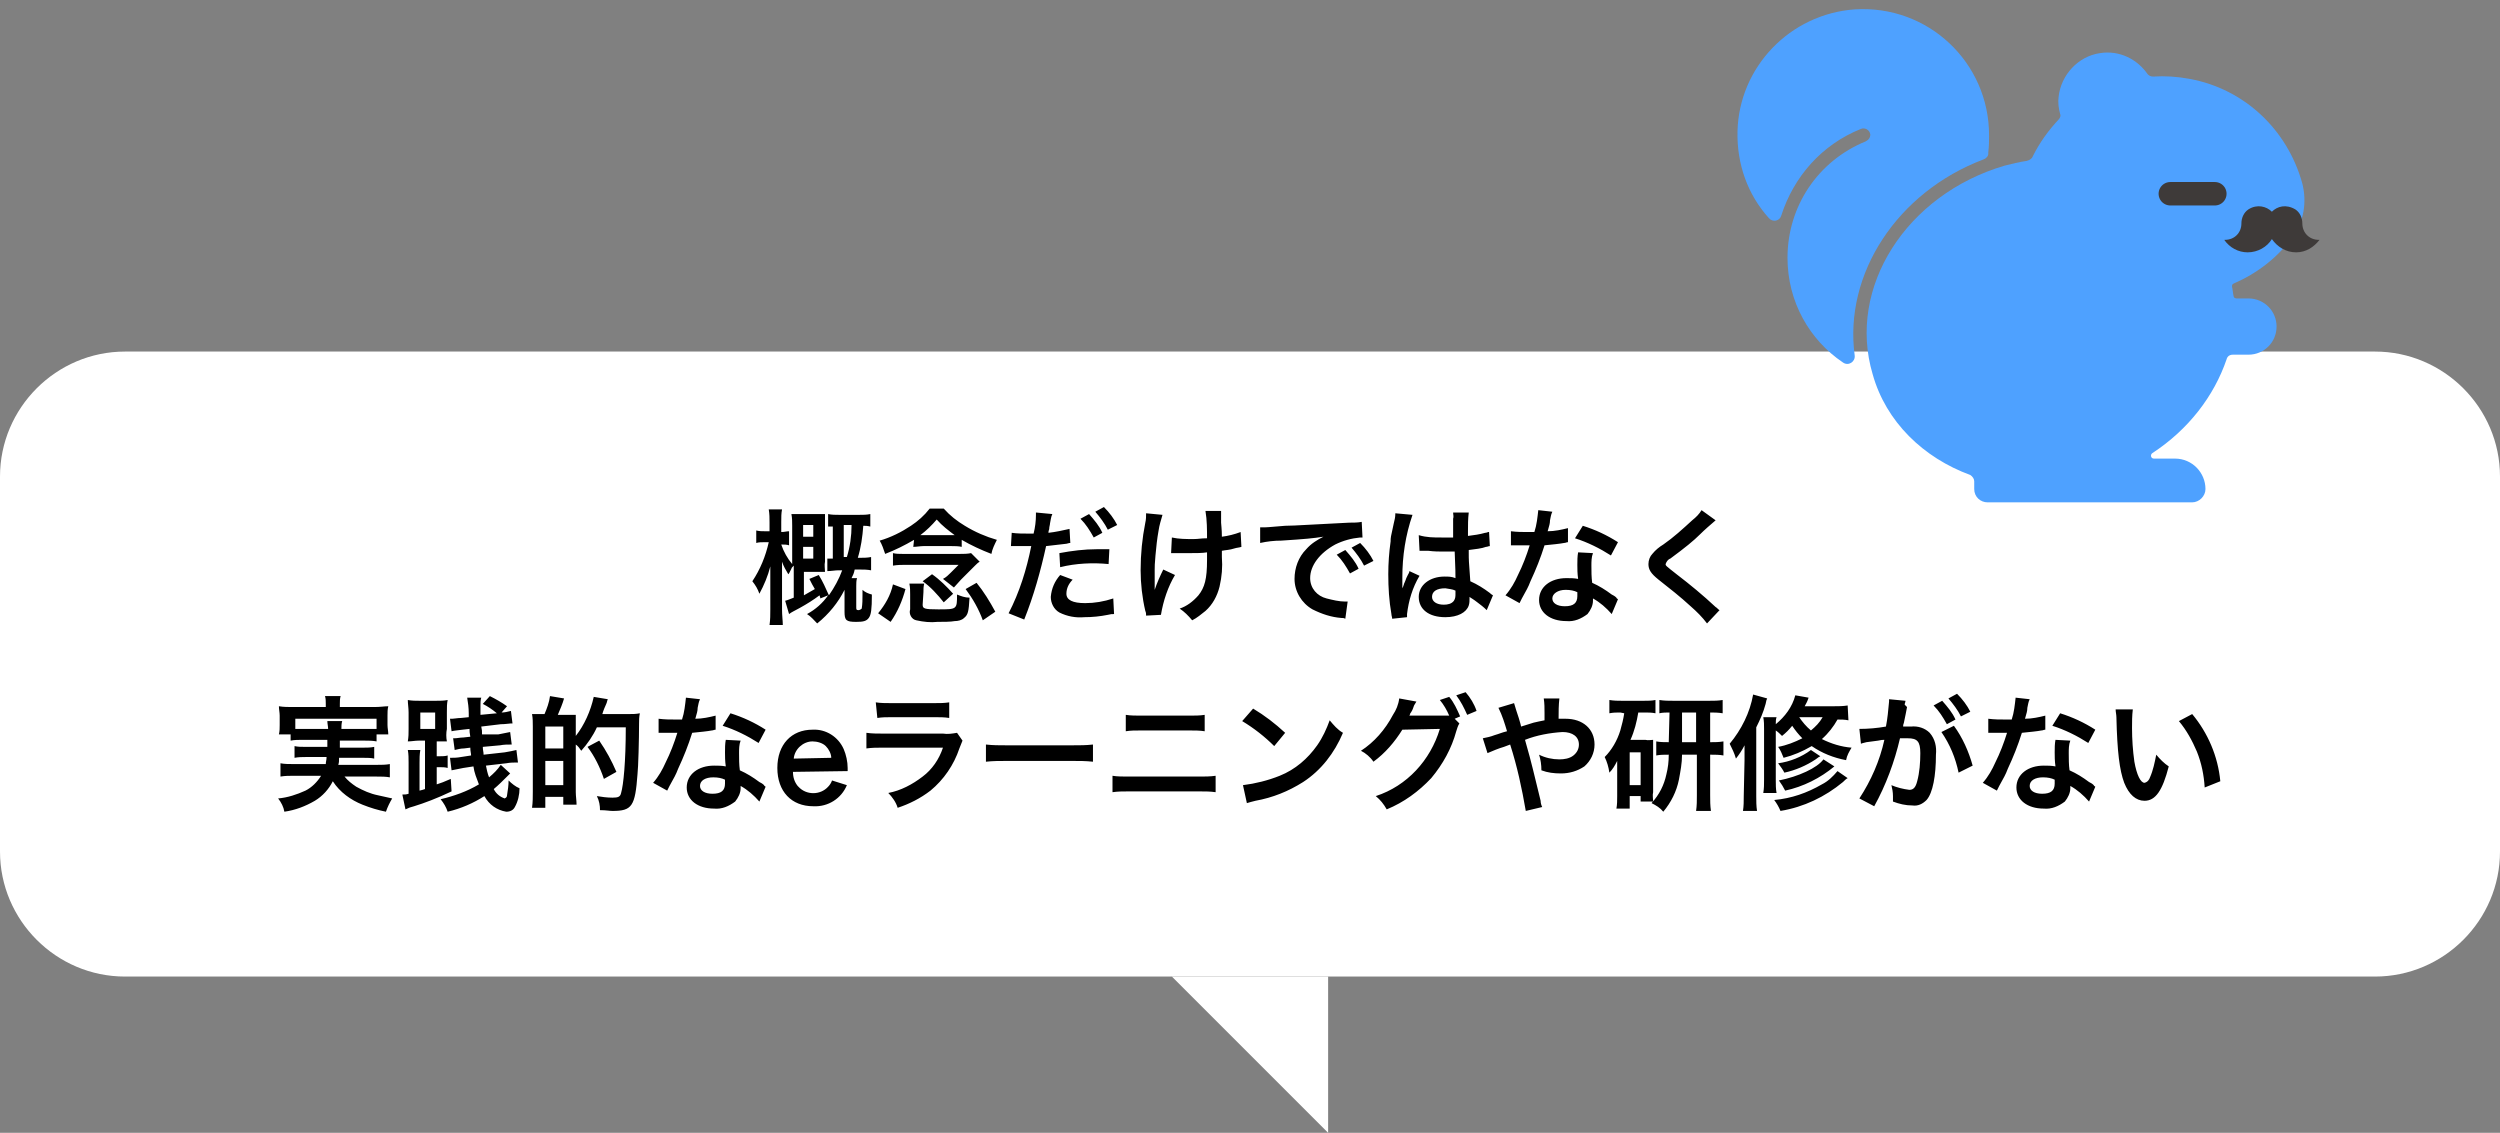
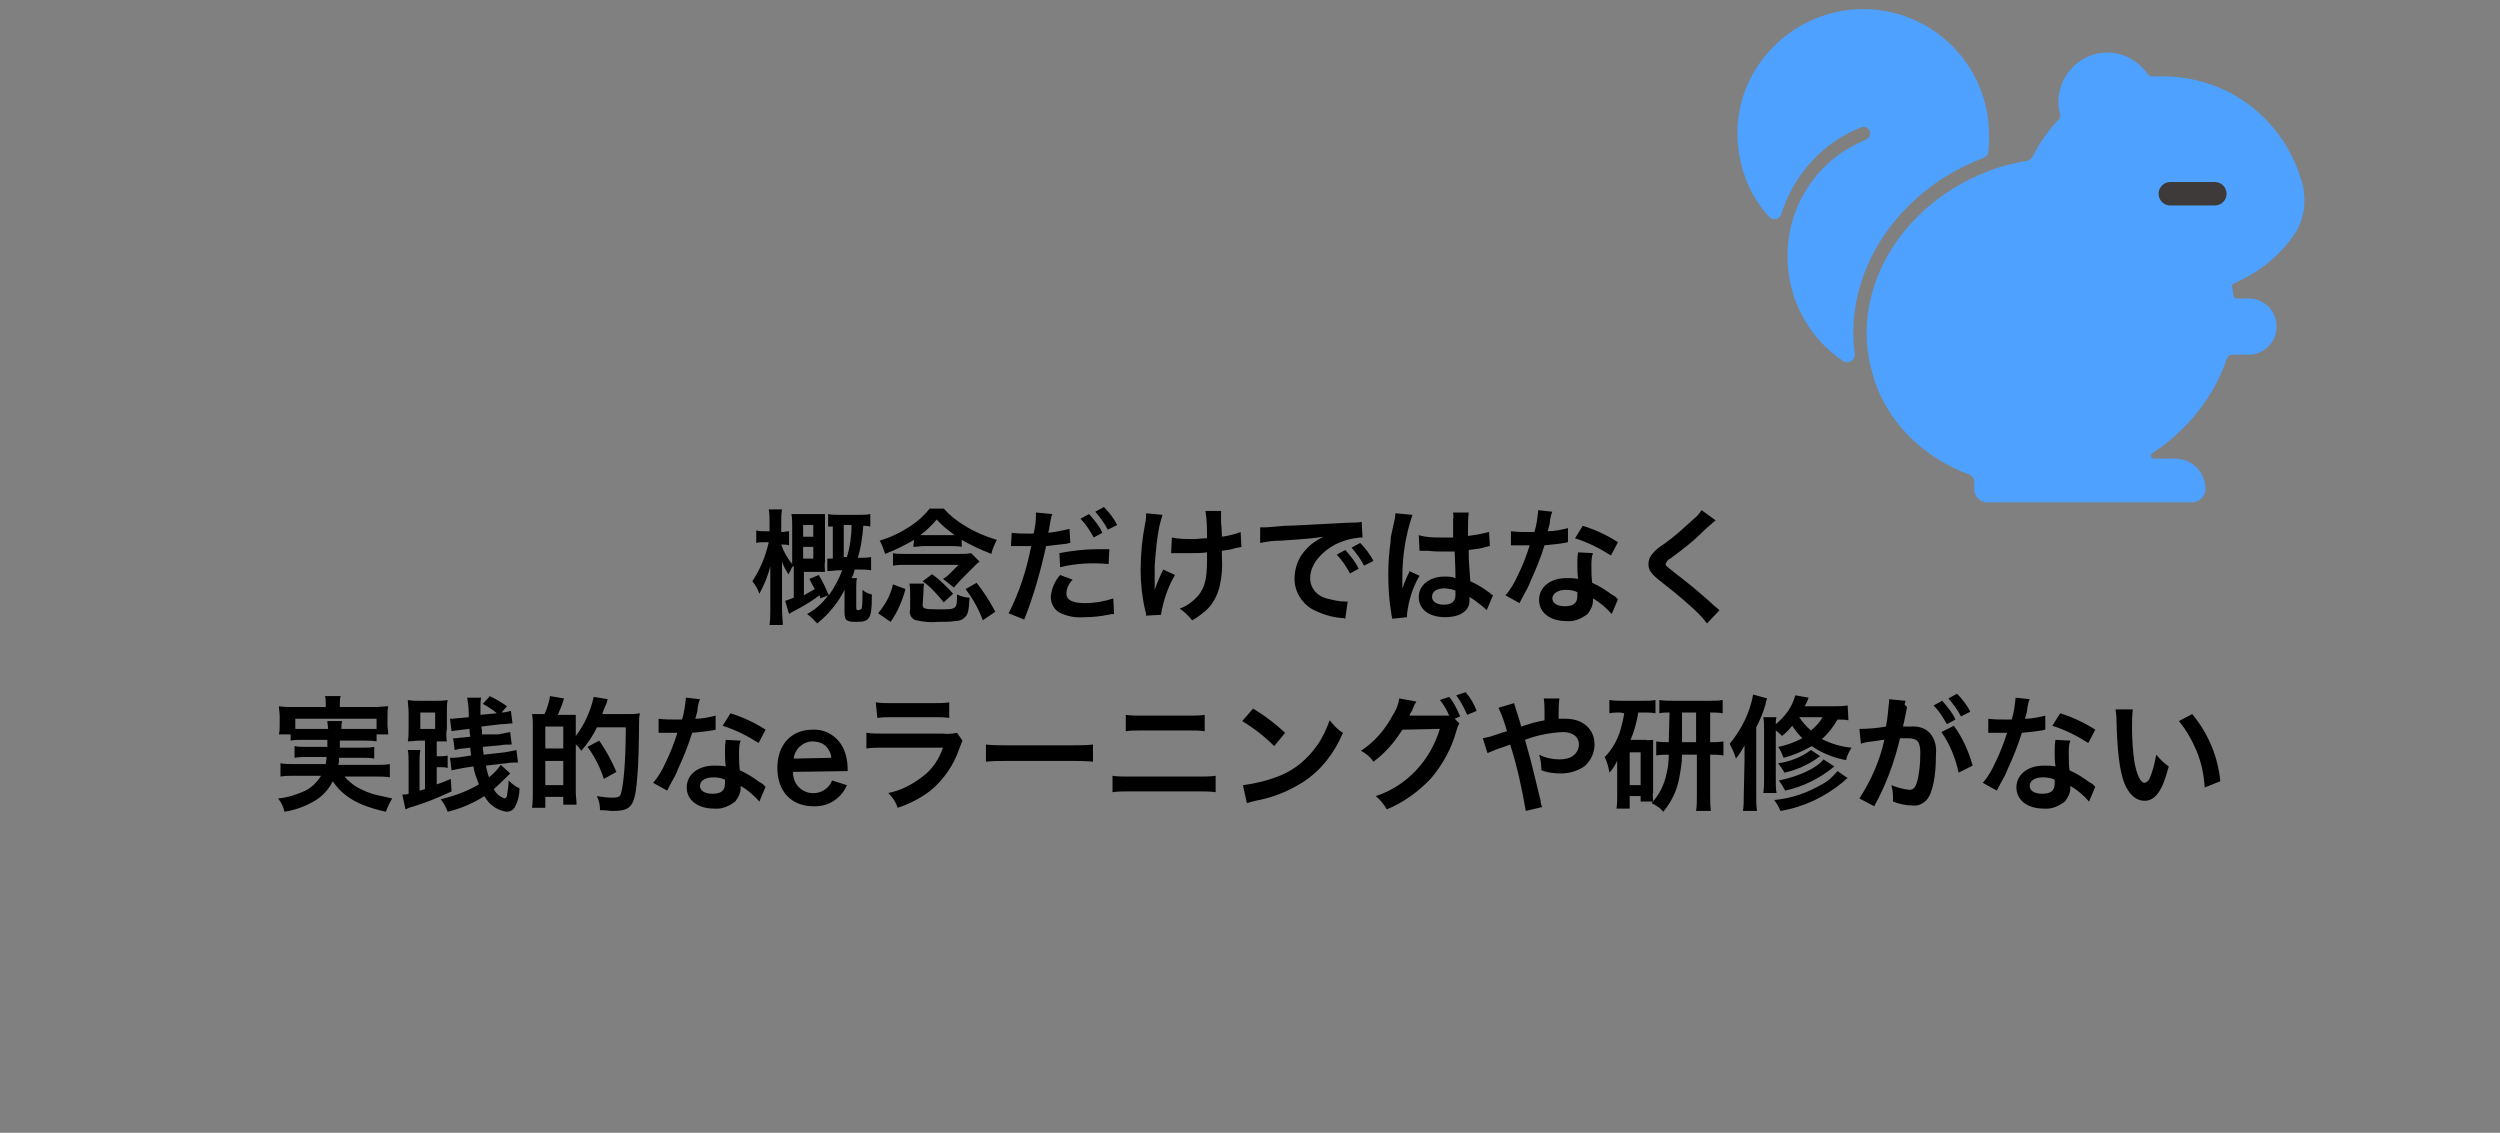
<svg xmlns="http://www.w3.org/2000/svg" version="1.1" id="吹き出し4.svg" x="0px" y="0px" viewBox="0 0 320 145" style="enable-background:new 0 0 320 145;" xml:space="preserve">
  <rect x="0" y="0" width="320" height="145" fill="#808080" stroke="none" />
  <style type="text/css">
	.st0{fill-rule:evenodd;clip-rule:evenodd;fill:#FFFFFF;}
	.st1{fill:#FFFFFF;}
	.st2{fill-rule:evenodd;clip-rule:evenodd;}
	.st3{fill:#4EA1FF;}
	.st4{fill:#3E3A39;}
	.st5{fill:none;stroke:#3E3A39;stroke-width:3;stroke-linecap:round;stroke-miterlimit:10;}
</style>
-   <path id="シェイプ_3" class="st0" d="M150,125h20v20L150,125z" />
-   <path id="長方形_4" class="st1" d="M16,45h288c8.8,0,16,7.2,16,16v48c0,8.8-7.2,16-16,16H16c-8.8,0-16-7.2-16-16V61  C0,52.2,7.2,45,16,45z" />
  <path id="概念だけではなく_実践的なeラーニングや研修がない" class="st2" d="M106,76.2  c-0.7,1-1.6,1.8-2.7,2.4c0.5,0.3,0.9,0.8,1.3,1.2c1.5-1.2,2.7-2.7,3.5-4.3v2.8c0,1.1,0.2,1.3,1.5,1.3c0.9,0,1.3-0.1,1.6-0.5  c0.3-0.4,0.4-1.1,0.4-3c-0.4-0.1-0.9-0.3-1.2-0.6v0.6c0,0.6,0,1.2-0.1,1.8c-0.1,0.1-0.3,0.2-0.4,0.2c-0.3,0-0.3-0.1-0.3-0.4v-2.7  c0-0.3,0-0.7,0.1-1h-0.7c0.2-0.4,0.3-0.6,0.4-1.1h0.6c0.5,0,1,0,1.5,0.1v-1.7c-0.5,0.1-1,0.1-1.5,0.1h-0.2c0.4-1.3,0.6-2.7,0.7-4.1  c0.3,0,0.5,0,0.9,0.1v-1.6c-0.5,0.1-0.9,0.1-1.4,0.1h-2.6c-0.5,0-0.9,0-1.4-0.1v1.6c0.2,0,0.4,0,0.6,0v4.1c-0.3,0-0.4,0-0.7,0v1.6  c0.5,0,1-0.1,1.4-0.1h0.5c-0.4,1.1-1,2.2-1.7,3.2c-0.4-0.9-0.8-1.8-1.3-2.6l-1.2,0.5c0.3,0.6,0.4,0.8,0.7,1.3  c-0.5,0.3-0.9,0.5-1.4,0.8v-3h1.7c0.3,0,0.7,0,1,0c0-0.4-0.1-0.9,0-1.3v-4.6c0-0.7,0-1.1,0-1.5c-0.3,0-0.7,0-1.3,0h-1.7  c-0.5,0-1,0-1.3,0c0.1,0.5,0.1,1,0.1,1.5v4.9c-0.6-0.7-1.1-1.6-1.4-2.5h0.1c0.3,0,0.6,0,0.9,0.1V68c-0.3,0-0.6,0.1-1,0.1H100v-1.3  c0-0.6,0-1.1,0.1-1.6h-1.7c0.1,0.6,0.1,1.1,0.1,1.7V68h-0.6c-0.4,0-0.7,0-1.1-0.1v1.6c0.3-0.1,0.7-0.1,1.1-0.1h0.5  c-0.4,1.8-1.1,3.5-2.1,5c0.4,0.5,0.7,1,0.9,1.6c0.6-1.1,1.1-2.3,1.4-3.5c0,0.2,0,0.3,0,0.5s0,0.4,0,0.6l0,0.8V78c0,0.7,0,1.3-0.1,2  h1.7c0-0.5-0.1-1.2-0.1-2v-4.1c0-0.5,0-1,0-1.2c0-0.4,0-0.4,0-0.8c0.2,0.6,0.5,1.1,0.8,1.6c0.1-0.1,0.1-0.1,0.4-0.7  c0-0.1,0.1-0.2,0.3-0.4v4.1c-0.3,0.1-0.7,0.3-1.1,0.4l0.5,1.7c0.4-0.3,0.5-0.3,1.4-0.8c0.9-0.5,1.7-1,2.5-1.6c0,0.1,0.1,0.2,0.1,0.4  L106,76.2z M108,71.3v-4.1h1c0,1.4-0.2,2.8-0.6,4.1H108L108,71.3z M102.8,68.7v-1.5h1.3v1.5L102.8,68.7L102.8,68.7z M102.8,70h1.3  v1.5h-1.3V70z M116.9,70c0.4,0,0.9-0.1,1.3-0.1h3.6c0.4,0,0.9,0,1.3,0.1v-0.9c1.2,0.7,2.5,1.3,3.8,1.8c0.1-0.6,0.4-1.2,0.7-1.8  c-1.4-0.4-2.8-1-4.1-1.8c-1-0.6-1.9-1.3-2.7-2.2H119c-0.7,0.9-1.5,1.6-2.4,2.2c-1.2,0.8-2.6,1.5-4,1.9c0.3,0.5,0.5,1.1,0.7,1.7  c1.3-0.5,2.5-1.1,3.7-1.8L116.9,70L116.9,70z M118.3,68.5h-0.5c0.8-0.6,1.5-1.3,2.1-2c0.7,0.8,1.5,1.4,2.3,2H118.3L118.3,68.5z   M114,79.6c0.9-1.3,1.5-2.7,1.9-4.2l-1.6-0.6c-0.3,1.4-1,2.6-1.9,3.7L114,79.6z M118.2,75.8c0-0.4,0-0.7,0.1-1.1h-1.9  c0.1,0.5,0.1,0.9,0.1,1.4v1.9c-0.2,0.6,0.2,1.3,0.8,1.4c0.9,0.2,1.8,0.3,2.7,0.2c0.7,0,1.7,0,2.2-0.1c0.4,0,0.9-0.1,1.2-0.4  c0.5-0.4,0.6-0.8,0.7-2.6c-0.6,0-1.1-0.2-1.6-0.4c0,1.9,0,1.9-2.4,1.9c-1.8,0-2-0.1-2-0.6L118.2,75.8L118.2,75.8z M114.3,72.4  c0.6-0.1,1.1-0.1,1.7-0.1h6.7l-1,1c-0.3,0.3-0.6,0.6-1,0.8l1.4,1.1c0.3-0.3,0.6-0.7,0.9-1l1.8-1.8c0.2-0.2,0.4-0.4,0.6-0.5l-1.1-1.1  c-0.5,0.1-0.9,0.1-1.4,0.1h-7.4c-0.4,0-0.8,0-1.2-0.1V72.4L114.3,72.4z M122,76c-0.8-0.9-1.7-1.8-2.7-2.5l-1.2,0.9  c1,0.7,1.9,1.7,2.7,2.7L122,76z M127.4,78.3c-0.7-1.3-1.5-2.6-2.4-3.7l-1.4,0.8c0.9,1.2,1.7,2.6,2.2,4L127.4,78.3z M129.4,69.9  c0.1,0,0.2,0,0.3,0c0.1,0,0.4,0,0.6,0h1.1l0.4,0h0.2c-0.6,3-1.5,5.9-2.9,8.6l2,0.8c1.2-3,2.1-6.2,2.8-9.4c0.9-0.1,1.8-0.2,2.6-0.3  l0.4-0.1c0,0,0.1,0,0.1,0l-0.1-1.8c-0.9,0.2-1.8,0.4-2.7,0.5c0-0.3,0.1-0.4,0.1-0.5c0-0.3,0.1-0.5,0.1-0.7c0.1-0.4,0.1-0.8,0.3-1.2  l-2.1-0.2c0,0.1,0,0.2,0,0.3c0,0.8-0.1,1.6-0.3,2.4c-0.4,0-0.5,0-0.7,0c-0.7,0-1.4,0-2.1-0.1L129.4,69.9z M138.3,66.4  c0.7,0.7,1.2,1.5,1.7,2.4l1.1-0.6c-0.4-0.9-1-1.6-1.7-2.4L138.3,66.4z M142,70.3c-0.7,0-1.1,0-1.6,0c-1.6,0-3.2,0.2-4.8,0.5l0.1,1.8  c2-0.5,4.2-0.6,6.2-0.4L142,70.3z M135.7,73.6c-0.7,0.8-1.1,1.7-1.2,2.8c0,0.8,0.4,1.6,1.1,2c1,0.5,2.1,0.7,3.2,0.6c1,0,2-0.1,3-0.3  c0.4-0.1,0.5-0.1,0.8-0.1l-0.1-2c-1.2,0.4-2.4,0.6-3.6,0.6c-1.6,0-2.4-0.4-2.4-1.2c0-0.7,0.3-1.3,0.8-1.8L135.7,73.6z M143,67.2  c-0.4-0.8-1-1.6-1.7-2.3l-1.1,0.6c0.6,0.7,1.2,1.5,1.6,2.3L143,67.2z M149.9,70.8h0.2c0.2,0,0.3,0,0.7,0c0.4,0,1,0,1.5,0  c0.8,0,1.6,0,2.2-0.1c0,0.5,0,0.7,0,1c0,2.4-0.3,3.5-1.1,4.5c-0.7,0.8-1.5,1.4-2.4,1.7c0.6,0.4,1.1,0.9,1.6,1.5  c0.6-0.3,1.2-0.8,1.7-1.2c0.9-0.8,1.5-1.9,1.8-3.1c0.3-1.3,0.4-2.5,0.3-3.8c0-0.3,0-0.4,0-0.8c0.5-0.1,1-0.1,1.6-0.3  c0.3-0.1,0.6-0.1,0.9-0.2l-0.1-1.9c-0.8,0.3-1.6,0.5-2.4,0.6c0-1-0.1-1.6-0.1-1.8c0-0.7,0-0.9,0-1c0-0.2,0-0.4,0-0.5l-2,0  c0.2,1.2,0.2,2.4,0.2,3.5c-0.8,0-1.1,0.1-1.7,0.1c-1,0-1.9,0-2.8-0.2L149.9,70.8L149.9,70.8z M148.9,72.9c-0.4,0.8-0.8,1.7-1.1,2.6  c0-0.3,0-0.4,0-0.6v-0.3c0-0.8,0-1.1,0-1.2c0-0.3,0-0.4,0-0.5c0-0.3,0-0.8,0.1-1.8c0.1-1.1,0.2-2.1,0.4-3.2c0.1-0.7,0.3-1.3,0.5-2  l-2.1-0.2c0,0.4,0,0.8-0.1,1.2c-0.4,2-0.6,4-0.6,6.1c0,1.7,0.2,3.5,0.6,5.2c0.1,0.2,0.1,0.4,0.1,0.6l1.9-0.1  c0.3-1.8,0.9-3.6,1.8-5.1L148.9,72.9z M161.3,69.5c0.9-0.2,1.8-0.3,2.7-0.3c3.1-0.2,4.1-0.3,5.4-0.5c-0.8,0.4-1.6,0.9-2.2,1.6  c-1,1-1.5,2.4-1.5,3.8c0,1.6,0.9,3.1,2.3,3.9c1.2,0.6,2.4,1,3.7,1.1c0.3,0,0.3,0,0.5,0.1l0.3-2.2c-0.2,0-0.3,0-0.3,0  c-0.8,0-1.6-0.2-2.4-0.4c-1.2-0.3-2.1-1.3-2.1-2.6c0-1.6,1.2-3.2,3.2-4.3c1-0.5,2.1-0.8,3.2-0.9c0.1,0,0.2,0,0.3,0l-0.1-2  c-0.5,0.1-1.1,0.1-1.6,0.1c-4.3,0.2-7,0.4-8.2,0.4c-2.4,0.2-2.4,0.2-2.6,0.2c-0.1,0-0.3,0-0.6,0L161.3,69.5z M171.1,71  c0.7,0.7,1.2,1.5,1.7,2.4l1.1-0.6c-0.4-0.9-1-1.6-1.7-2.4L171.1,71z M175.8,71.8c-0.4-0.8-1-1.6-1.7-2.3l-1.1,0.6  c0.6,0.7,1.2,1.5,1.6,2.3L175.8,71.8z M181.7,70.5C181.8,70.5,181.8,70.5,181.7,70.5c0.2,0,0.2,0,0.3,0c0.1,0,0.2,0,0.3,0  c0.1,0,0.3,0,0.5,0c0.8,0.1,1.4,0.1,2,0.1c0.4,0,0.8,0,1.4,0c0.1,2.2,0.1,3,0.1,3.4c-0.5-0.2-0.9-0.2-1.4-0.2  c-1.9,0-3.3,1.1-3.3,2.6c0,1.6,1.3,2.6,3.4,2.6c1.6,0,2.7-0.6,3-1.5c0.1-0.3,0.1-0.6,0.1-0.9v-0.2c0.1,0.1,0.5,0.3,1,0.7  c0.4,0.3,0.8,0.6,1.2,1l0.8-1.9c-0.2-0.1-0.3-0.2-0.4-0.3c-0.8-0.6-1.6-1.1-2.5-1.5c-0.2-2.7-0.2-2.7-0.2-3.6v-0.4  c0.8-0.1,1.7-0.2,2.2-0.4c0.2,0,0.3-0.1,0.5-0.1l-0.1-1.8l-0.1,0c-0.3,0.1-0.3,0.1-0.4,0.1c-0.7,0.2-1.4,0.3-2.2,0.4V68  c0-0.8,0-1.6,0.1-2.4l-2,0c0,0.3,0.1,0.5,0,0.8c0,0.7,0,1.5,0,2.4c-0.6,0-0.9,0-1.5,0c-1,0-1.9,0-2.9-0.3L181.7,70.5z M186.3,75.6  V76c0,0.3,0,0.6-0.2,0.9c-0.3,0.4-0.8,0.5-1.3,0.5c-0.9,0-1.5-0.4-1.5-1c0-0.7,0.6-1.1,1.7-1.1C185.5,75.4,185.9,75.4,186.3,75.6  L186.3,75.6z M180.1,79c0-0.1,0-0.3,0-0.4c0.2-1.7,0.7-3.4,1.6-4.9l-1.3-0.6c0,0.2-0.1,0.3-0.2,0.5c-0.2,0.4-0.2,0.4-0.3,0.7  c-0.1,0.3-0.2,0.4-0.2,0.5c-0.1,0.3-0.1,0.3-0.2,0.5h0c0-0.1,0-0.2,0-0.3v-0.3c0-0.3,0-0.3,0-0.8c0-2.7,0.4-5.4,1.3-8l-2.2-0.2v0.1  c0,0.4-0.1,0.8-0.2,1.2c-0.4,1.8-0.4,1.8-0.4,2.3c-0.2,1.4-0.3,2.8-0.3,4.2c0,1.7,0.1,3.4,0.4,5.1c0,0.2,0.1,0.4,0.1,0.6L180.1,79z   M196.9,65.3c-0.1,0.9-0.2,1.9-0.5,2.8c-0.4,0-0.6,0-0.8,0c-0.7,0-1.4,0-2.2-0.1v1.8l0.8,0c0.3,0,0.4,0,0.6,0c0.2,0,0.3,0,1,0  c-0.4,1.3-0.9,2.6-1.5,3.8c-0.4,0.9-0.9,1.8-1.6,2.6l1.8,1c0.1-0.2,0.1-0.2,0.3-0.6c0.6-1.1,0.8-1.4,1.1-2.2c0.7-1.5,1.3-3,1.8-4.6  c1-0.1,2-0.2,2.5-0.3c0.2,0,0.3-0.1,0.5-0.1l0-1.8c-0.8,0.2-1.7,0.4-2.6,0.4c0.2-0.7,0.3-1,0.3-1.4c0.1-0.4,0.1-0.7,0.3-1.1  L196.9,65.3z M207.1,69.4c-1.4-0.9-2.9-1.6-4.5-2.1l-1,1.6c1.6,0.5,3.2,1.3,4.6,2.2L207.1,69.4z M207.1,76.7  c-0.1-0.1-0.2-0.1-0.2-0.2c-0.2-0.2-0.4-0.3-0.6-0.4c-0.8-0.6-1.6-1.1-2.5-1.5c-0.1-0.7-0.1-1.5-0.1-2.2c0-0.5,0-1.1,0.2-1.6  l-1.9-0.1c-0.1,0.5-0.1,1.1-0.1,1.6c0,0.5,0,1.1,0.1,1.8c-0.5-0.1-1-0.1-1.5-0.1c-2,0-3.5,1.1-3.5,2.8c0,1.6,1.4,2.7,3.5,2.7  c1,0.1,1.9-0.3,2.7-0.9c0.4-0.5,0.7-1.1,0.7-1.7c0-0.1,0-0.2,0-0.3c0.9,0.5,1.7,1.2,2.4,2L207.1,76.7z M201.9,75.8c0,0,0,0.4,0,0.5  c0,0.9-0.5,1.3-1.6,1.3c-1,0-1.6-0.4-1.6-1s0.7-1.1,1.7-1.1C201,75.5,201.5,75.6,201.9,75.8L201.9,75.8z M217.8,65.3  c-0.3,0.5-0.7,0.9-1.2,1.3c-1.2,1.1-2.4,2.2-3.7,3.1c-0.5,0.3-1,0.7-1.4,1.2c-0.3,0.3-0.5,0.8-0.5,1.3c0,0.7,0.3,1.2,1.3,2  c1.4,1.1,2.8,2.2,4.1,3.4c0.8,0.7,1.5,1.4,2.1,2.2l1.6-1.7c-0.2-0.1-0.3-0.3-0.5-0.4c-1.6-1.5-3.3-2.9-5-4.2  c-1.4-1.1-1.4-1.1-1.4-1.3c0.1-0.3,0.3-0.6,0.6-0.7c1.9-1.4,3-2.3,3.8-3.1c0.6-0.6,1.3-1.2,2-1.8L217.8,65.3z M41.9,94.7  c0,0.4,0,0.4,0,0.9h-2.8c-0.5,0-1,0-1.4-0.1v1.5c0.5-0.1,1-0.1,1.4-0.1h2.7c0,0.4-0.1,0.6-0.1,0.9h-4.2c-0.5,0-1.1,0-1.6-0.1v1.7  c0.6-0.1,1.1-0.1,1.7-0.1h3.5c-0.5,0.8-1.2,1.5-2,1.9c-1.1,0.5-2.3,0.9-3.5,1c0.4,0.5,0.7,1.1,0.8,1.7c1.4-0.2,2.7-0.7,3.9-1.4  c1-0.6,1.8-1.5,2.3-2.5c0.9,1.4,2.3,2.4,3.8,3c1,0.4,2,0.7,3,0.9c0.2-0.6,0.5-1.2,0.8-1.7c-0.9-0.2-1.4-0.3-1.8-0.4  c-1-0.2-1.9-0.6-2.8-1.1c-0.6-0.4-1.1-0.8-1.5-1.3h4.1c0.6,0,1.2,0,1.7,0.1v-1.7c-0.5,0.1-1.1,0.1-1.6,0.1h-5  c0.1-0.3,0.1-0.5,0.1-0.9h3.1c0.5,0,1,0,1.4,0.1v-1.5c-0.5,0.1-0.9,0.1-1.4,0.1h-3c0-0.4,0-0.4,0-0.9h3.2c0.5,0,1,0,1.5,0.1V94h1.5  c0-0.4-0.1-0.8-0.1-1.2v-1.2c0-0.4,0-0.8,0.1-1.2c-0.5,0-1,0.1-1.8,0.1h-4.4v-0.4c0-0.3,0-0.7,0.1-1h-2c0.1,0.3,0.1,0.7,0.1,1v0.4  h-4.2c-0.6,0-1.2,0-1.8-0.1c0,0.4,0.1,0.8,0.1,1.2v1.2c0,0.4,0,0.8-0.1,1.2h1.5v0.8c0.5-0.1,1-0.1,1.5-0.1L41.9,94.7L41.9,94.7z   M39,93.3c-0.4,0-0.8,0-1.2,0V92h10.4v1.3c-0.4,0-0.7,0-1.3,0h-3.2c0-0.3,0-0.7,0.1-1h-1.9c0,0.3,0.1,0.7,0.1,1H39L39,93.3z   M64.1,97.9c-0.4,0.6-0.9,1.1-1.5,1.6c-0.2-0.5-0.3-1-0.4-1.5l2.6-0.3c0.5-0.1,1-0.1,1.5-0.1l-0.2-1.6c-0.4,0.1-0.9,0.2-1.5,0.3  l-2.7,0.3c0-0.4-0.1-0.5-0.1-1l2.2-0.2c0.5-0.1,1-0.1,1.5-0.1l-0.2-1.6c-0.5,0.1-1,0.2-1.5,0.3L61.7,94c0-0.5,0-0.5-0.1-1l2.5-0.3  c0.6,0,1.1-0.1,1.3-0.1h0.2l-0.2-1.6c-0.4,0.1-0.8,0.2-1.2,0.2l0.7-0.8c-0.7-0.5-1.4-0.9-2.2-1.3l-0.9,1c0.6,0.3,1.2,0.7,1.8,1.2  l-2.1,0.2c0-0.5,0-0.8,0-1.2c0-0.3,0-0.7,0.1-1h-1.8c0.1,0.6,0.2,1.3,0.2,2c0,0.2,0,0.2,0,0.5l-1,0.1c-0.4,0-0.9,0.1-1.1,0.1  c-0.1,0-0.2,0-0.3,0l0.2,1.6c0.4-0.1,0.7-0.1,1.4-0.2l0.9-0.1c0,0.4,0,0.4,0.1,1l-0.9,0.1c-0.4,0-0.8,0.1-1.1,0.1H58l0.2,1.5  c0.4-0.1,0.8-0.2,1.2-0.2l0.8-0.1c0,0.5,0.1,0.7,0.1,1l-1.3,0.2c-0.5,0.1-1,0.1-1.4,0.1l0.2,1.6c0.5-0.1,1-0.2,1.5-0.3l1.3-0.2  c0.1,0.8,0.4,1.5,0.7,2.3c-1.5,0.9-3.2,1.5-4.9,1.9c0.4,0.5,0.7,1,0.9,1.6c1.7-0.4,3.3-1.1,4.7-2c0.6,1.1,1.6,1.8,2.8,2  c0.5,0,0.9-0.2,1.1-0.6c0.4-0.7,0.6-1.6,0.6-2.4c-0.5-0.2-1-0.6-1.4-1c0,0.6-0.1,1.3-0.2,1.9c0,0.2-0.1,0.3-0.3,0.4  c-0.6-0.2-1.1-0.6-1.4-1.2c0.6-0.5,1.2-1.1,1.8-1.7c0.1-0.1,0.2-0.2,0.3-0.3L64.1,97.9z M54.4,101c-0.3,0.1-0.3,0.1-0.7,0.2v-3.6  c0-0.5,0-1,0.1-1.6h-1.6c0.1,0.5,0.1,1.1,0.1,1.6v4c-0.3,0.1-0.5,0.1-0.8,0.1l0.4,1.9c0.4-0.2,0.7-0.3,1.1-0.4  c1.3-0.4,2.9-1,4.8-1.9l-0.1-1.6c-0.9,0.4-1.2,0.5-1.8,0.7v-2.2h0.4c0.3,0,0.7,0,1,0.1v-1.6c-0.3,0.1-0.7,0.1-1,0.1h-0.4v-1.9H56  c0.4,0,0.8,0,1.2,0c-0.1-0.5-0.1-1.1,0-1.6v-2.1c0-0.7,0-1.1,0.1-1.6c-0.5,0.1-1,0.1-1.5,0.1h-2.1c-0.5,0-1,0-1.5-0.1  c0,0.5,0.1,1,0.1,1.6v2.1c0,0.6,0,1-0.1,1.6c0.5,0,0.9-0.1,1.4-0.1h0.8L54.4,101L54.4,101z M53.8,91.2h1.9v2.1h-1.9L53.8,91.2  L53.8,91.2z M69.5,91.4h-0.6c-0.3,0-0.6,0-0.8,0c0.1,0.5,0.1,1.1,0.1,1.6v8.3c0,0.7,0,1.4-0.1,2.1h1.7V102h2.3v1h1.7  c0-0.5-0.1-1.1-0.1-1.6v-6.1c0.3,0.2,0.5,0.5,0.7,0.8c0.8-0.9,1.5-1.9,2-3h3.7c0,4.4-0.3,7.4-0.6,8.4c-0.1,0.5-0.4,0.6-1.1,0.6  c-0.7,0-1.4-0.1-2-0.2c0.3,0.6,0.4,1.2,0.4,1.8c0.8,0,1.2,0.1,1.6,0.1c2.5,0,2.9-0.6,3.2-4.7c0.1-0.8,0.2-4.5,0.2-6.5  c0-0.4,0-0.8,0.1-1.3c-0.5,0.1-0.9,0.1-1.4,0.1h-3.4c0.1-0.4,0.4-1.1,0.5-1.3c0.1-0.2,0.1-0.4,0.2-0.6l-1.8-0.3  c-0.4,1.8-1.2,3.6-2.3,5v-1.3c0-0.8,0-0.9,0-0.9c0-0.2,0-0.3,0-0.5c-0.1,0-0.6,0-1.4,0h-0.9c0.3-0.7,0.6-1.4,0.8-2.1l-1.8-0.3  c-0.1,0.8-0.4,1.6-0.7,2.3L69.5,91.4L69.5,91.4z M69.8,93h2.3v2.8h-2.3V93z M69.8,97.4h2.3v3.1h-2.3V97.4z M78.9,98.8  c-0.6-1.4-1.3-2.7-2.2-4l-1.5,0.8c0.9,1.2,1.6,2.6,2.1,4.1L78.9,98.8z M87.8,89.3c-0.1,0.9-0.2,1.9-0.5,2.8c-0.4,0-0.6,0-0.8,0  c-0.7,0-1.4,0-2.2-0.1v1.8l0.8,0c0.3,0,0.4,0,0.6,0c0.2,0,0.3,0,1,0c-0.4,1.3-0.9,2.6-1.5,3.8c-0.4,0.9-0.9,1.8-1.6,2.6l1.8,1  c0.1-0.2,0.1-0.2,0.3-0.6c0.6-1.1,0.8-1.4,1.1-2.2c0.7-1.5,1.3-3,1.8-4.6c1-0.1,2-0.2,2.5-0.3c0.2,0,0.3-0.1,0.5-0.1l0-1.8  c-0.8,0.2-1.7,0.4-2.6,0.4c0.2-0.7,0.3-1,0.3-1.4c0.1-0.4,0.1-0.7,0.3-1.1L87.8,89.3z M98,93.4c-1.4-0.9-2.9-1.6-4.5-2.1l-1,1.6  c1.6,0.5,3.2,1.3,4.6,2.2L98,93.4z M98,100.7c-0.1-0.1-0.2-0.1-0.2-0.2c-0.2-0.2-0.4-0.3-0.6-0.4c-0.8-0.6-1.6-1.1-2.5-1.5  c-0.1-0.7-0.1-1.5-0.1-2.2c0-0.5,0-1.1,0.2-1.6l-1.9-0.1c-0.1,0.5-0.1,1.1-0.1,1.6c0,0.5,0,1.1,0.1,1.8c-0.5-0.1-1-0.1-1.5-0.1  c-2,0-3.5,1.1-3.5,2.8c0,1.6,1.4,2.7,3.5,2.7c1,0.1,1.9-0.3,2.7-0.9c0.4-0.5,0.7-1.1,0.7-1.7c0-0.1,0-0.2,0-0.3  c0.9,0.5,1.7,1.2,2.4,2L98,100.7z M92.8,99.8c0,0,0,0.4,0,0.5c0,0.9-0.5,1.3-1.6,1.3c-1,0-1.6-0.4-1.6-1c0-0.7,0.7-1.1,1.7-1.1  C91.9,99.5,92.4,99.6,92.8,99.8L92.8,99.8z M108.5,98.7c0-0.4,0-0.4,0-0.4c0-0.8-0.2-1.7-0.5-2.4c-0.7-1.6-2.3-2.6-4-2.5  c-2.7,0-4.5,1.9-4.5,4.9c0,3,1.8,4.9,4.6,4.9c1.9,0.1,3.6-1,4.3-2.7l-1.9-0.6c-0.1,0.3-0.3,0.6-0.5,0.8c-1,1.1-2.8,1.1-3.8,0  c0,0-0.1-0.1-0.1-0.1c-0.4-0.5-0.6-1.1-0.6-1.8L108.5,98.7L108.5,98.7z M101.6,97.1c0.1-1.2,1.2-2.2,2.4-2.2c0.6,0,1.3,0.2,1.7,0.6  c0.4,0.4,0.7,1,0.7,1.5L101.6,97.1L101.6,97.1z M112.3,91.9c0.6-0.1,1.2-0.1,1.8-0.1h5.6c0.6,0,1.2,0,1.8,0.1v-2  c-0.6,0.1-1.2,0.1-1.9,0.1h-5.6c-0.6,0-1.3,0-1.9-0.1L112.3,91.9L112.3,91.9z M122.5,93.8c-0.6,0.1-1.2,0.2-1.8,0.1H113  c-0.7,0-1.4,0-2.1-0.1v2c0.7-0.1,1.4-0.1,2-0.1h7.8c-0.5,1.5-1.4,2.8-2.6,3.7c-1.3,1-2.8,1.8-4.4,2.1c0.5,0.5,1,1.2,1.2,1.9  c1.5-0.5,2.9-1.2,4.2-2.2c1.7-1.4,3-3.3,3.7-5.4c0.1-0.3,0.3-0.7,0.4-1L122.5,93.8z M126.2,97.5c0.9-0.1,1.7-0.1,2.6-0.1h8.5  c0.9,0,1.7,0,2.6,0.1v-2.2c-0.9,0.1-1.7,0.1-2.6,0.1h-8.5c-0.9,0-1.7,0-2.6-0.1V97.5L126.2,97.5z M144.1,93.6  c0.6-0.1,1.2-0.1,1.9-0.1h6.3c0.6,0,1.3,0,1.9,0.1v-2.1c-0.6,0.1-1.3,0.1-1.9,0.1h-6.3c-0.6,0-1.3,0-1.9-0.1V93.6L144.1,93.6z   M142.4,101.4c0.7-0.1,1.3-0.1,2-0.1h9.2c0.7,0,1.3,0,2,0.1v-2.1c-0.7,0.1-1.4,0.1-2,0.1h-9.2c-0.7,0-1.4,0-2-0.1L142.4,101.4  L142.4,101.4z M159,92.3c1.5,0.9,2.9,2,4.1,3.2l1.4-1.7c-1.3-1.2-2.6-2.2-4.1-3.1L159,92.3z M159.6,102.8c0.3-0.1,0.7-0.2,1.1-0.3  c2.2-0.4,4.2-1.2,6.1-2.4c2.3-1.5,4-3.7,5.1-6.3c-0.7-0.4-1.2-1-1.7-1.6c-0.4,1.1-0.9,2.2-1.6,3.2c-1.2,1.7-2.8,3.1-4.8,3.9  c-1.5,0.6-3.1,1-4.7,1.2L159.6,102.8z M186.2,92l0.7-0.3c-0.4-0.9-0.8-1.8-1.4-2.5l-1.2,0.4c0.5,0.6,0.9,1.3,1.2,2  c-0.3,0-0.6,0-0.8,0l-3.5,0c-0.3,0-0.6,0-0.8,0l0.1-0.2c0-0.1,0-0.1,0.1-0.2c0.2-0.3,0.3-0.6,0.4-0.9c0.1-0.2,0.2-0.3,0.3-0.5  l-2.2-0.4c-0.1,0.8-0.4,1.5-0.8,2.1c-1,1.9-2.4,3.5-4.1,4.6c0.6,0.3,1.2,0.8,1.6,1.4c1.5-1.1,2.7-2.5,3.7-4.1l4.8-0.1  c-1.2,4-4.2,7.3-8.2,8.6c0.6,0.5,1,1,1.4,1.7c2.2-0.9,4.1-2.3,5.7-4c1.5-1.8,2.6-3.8,3.2-6c0.1-0.3,0.2-0.7,0.4-1L186.2,92z M189,91  c-0.3-0.9-0.8-1.7-1.4-2.4l-1.2,0.4c0.6,0.8,1,1.6,1.4,2.5L189,91z M194.7,93c-0.1-0.5-0.2-0.7-0.3-1.1c-0.2-0.6-0.4-1.2-0.6-1.9  l-2,0.6c0.5,1,0.8,2,1.1,3c-0.8,0.2-0.9,0.3-1.6,0.5c-0.5,0.2-1,0.3-1.5,0.4l0.6,1.9c0.7-0.3,1.4-0.6,2.1-0.8  c0.3-0.1,0.5-0.2,0.8-0.3c0.9,2.8,1.5,5.6,2,8.5l2.1-0.5c-0.1-0.2-0.2-0.5-0.2-0.8c-1-4-1-4.3-2-7.8c1.5-0.6,3.2-0.9,4.8-1  c1.3,0,2.1,0.6,2.1,1.6c0,0.5-0.2,1-0.7,1.4c-0.5,0.4-1.2,0.5-1.8,0.5c-0.9,0-1.8-0.2-2.6-0.6c0.2,0.6,0.3,1.3,0.3,2  c0.8,0.3,1.6,0.4,2.5,0.4c1.1,0,2.1-0.3,3-0.9c0.8-0.7,1.3-1.7,1.3-2.8c0-2-1.5-3.3-3.7-3.3c-0.3,0-0.5,0-0.9,0c0-0.9,0-1.7,0.1-2.6  h-2c0.1,0.6,0.1,1.3,0.1,1.9c0,0.6,0,0.6,0,0.9c-0.6,0.1-0.9,0.2-1.4,0.3L194.7,93z M213.6,95c-0.5,0-1.1,0-1.6-0.1v1.8  c0.5-0.1,1-0.1,1.6-0.1c0,0.9-0.1,1.7-0.3,2.5c-0.3,1.4-0.9,2.6-1.9,3.7c0.6,0.3,1.1,0.6,1.5,1.1c1-1.2,1.7-2.6,2-4.1  c0.2-1.1,0.4-2.1,0.4-3.2h1.9v5.2c0,0.7,0,1.3-0.1,2h1.9c-0.1-0.7-0.1-1.3-0.1-2v-5.2h0.1c0.5,0,1.1,0,1.6,0.1v-1.8  C220,95,219.5,95,219,95h-0.1v-3.8c0.5,0,1,0,1.6,0.1v-1.7c-0.6,0.1-1.1,0.1-1.7,0.1h-4.6c-0.6,0-1.2,0-1.8-0.1v1.7  c0.4-0.1,0.9-0.1,1.3-0.1L213.6,95L213.6,95z M215.3,95v-3.8h1.8V95H215.3z M207.9,91.3c-0.1,0.7-0.3,1.5-0.5,2.2  c-0.4,1.3-1.1,2.5-2,3.4c0.3,0.6,0.5,1.3,0.6,2c0.4-0.4,0.7-0.9,1-1.5c0,0.9,0,0.9,0,1.6v2.9c0,0.5,0,1.1-0.1,1.6h1.7v-1.6h1.4v0.7  h1.6c0-0.4-0.1-0.8,0-1.2v-5.5c0-0.4,0-0.8,0-1.2c-0.3,0-0.6,0.1-1,0h-1.9c0.5-1.1,0.8-2.3,1-3.5h0.8c0.5,0,0.9,0,1.4,0.1v-1.7  c-0.5,0.1-1,0.1-1.5,0.1h-2.8c-0.5,0-1,0-1.6-0.1v1.7c0.5-0.1,0.9-0.1,1.4-0.1L207.9,91.3L207.9,91.3z M208.6,96.3h1.4v4.2h-1.4  V96.3z M236.5,90.3c-0.6,0.1-1.2,0.1-1.8,0.1h-3.7c0.2-0.4,0.3-0.5,0.5-1.1l-1.7-0.3c-0.4,1.5-1.3,2.7-2.5,3.7c0-0.4,0-0.6,0.1-0.9  h-1.7c0.1,0.5,0.1,1,0.1,1.5v6.5c0,0.6,0,1.1-0.1,1.7h1.7c-0.1-0.5-0.1-1.1-0.1-1.6v-6.4c0.3,0.2,0.5,0.4,0.8,0.7  c0.5-0.4,0.9-0.8,1.3-1.3c0.4,0.6,0.8,1.1,1.3,1.6c-1,0.5-2,0.9-3.1,1.1c0.3,0.4,0.5,0.9,0.7,1.4c1.2-0.3,2.4-0.8,3.6-1.5  c1.3,0.9,2.8,1.5,4.4,1.8c0.1-0.6,0.4-1.1,0.7-1.6c-1.3-0.1-2.6-0.5-3.8-1.1c0.8-0.7,1.5-1.6,2-2.5c0.5,0,0.9,0,1.4,0.1L236.5,90.3  L236.5,90.3z M233.3,91.8c-0.4,0.7-0.9,1.2-1.5,1.7c-0.6-0.5-1.1-1.1-1.5-1.7H233.3L233.3,91.8z M223.2,101.9c0,0.6,0,1.3-0.1,1.9  h1.8c-0.1-0.6-0.1-1.3-0.1-1.9v-8.8c0.5-1,0.9-1.9,1.2-3c0.1-0.5,0.1-0.5,0.2-0.7l-1.8-0.5c-0.4,2.3-1.5,4.5-3,6.3  c0.3,0.6,0.6,1.2,0.8,1.9c0.4-0.5,0.8-1.1,1.1-1.7c0,0.7,0,1.1,0,1.9L223.2,101.9L223.2,101.9z M231.8,96c-1.2,0.9-2.7,1.5-4.2,1.7  c0.3,0.4,0.6,0.8,0.8,1.2c1.4-0.3,2.8-0.9,4-1.7c0.4-0.3,0.4-0.3,0.6-0.4L231.8,96z M233.4,97.2c-0.8,1.1-3.2,2.2-5.7,2.7  c0.3,0.4,0.6,0.9,0.8,1.3c2.3-0.5,4.5-1.6,6.3-3.1L233.4,97.2z M235.2,98.7c-0.6,0.7-1.2,1.3-2,1.7c-1.9,1.1-3.9,1.8-6.1,2  c0.3,0.4,0.6,0.9,0.8,1.4c3-0.5,5.7-1.8,8-3.7c0.2-0.2,0.4-0.4,0.6-0.5L235.2,98.7z M248.5,93.7c1.1,1.6,1.8,3.3,2.2,5.2l1.8-0.9  c-0.5-1.8-1.3-3.6-2.4-5.1L248.5,93.7z M243.8,90.2c0-0.2,0.1-0.3,0.1-0.5l-2.1-0.2v0.3c-0.1,1.1-0.2,2.2-0.4,3.2  c-1.1,0.2-2.3,0.3-3.4,0.3l0.2,1.9c0.2-0.1,0.4-0.1,0.7-0.2l1.5-0.2c0.5-0.1,0.5-0.1,0.8-0.1c-0.6,2.7-1.7,5.2-3.2,7.5l1.9,1  c1.5-2.7,2.6-5.7,3.3-8.7c0.4,0,0.6,0,1,0c1.2,0,1.6,0.4,1.6,1.9c0,1.2-0.1,2.5-0.4,3.6c-0.2,0.8-0.5,1.1-1,1.1  c-0.8-0.1-1.6-0.3-2.3-0.6c0.1,0.4,0.2,0.9,0.2,1.4c0,0.2,0,0.4,0,0.7c0.8,0.3,1.6,0.5,2.5,0.5c0.7,0.1,1.3-0.2,1.8-0.7  c0.8-0.9,1.2-3.1,1.2-5.8c0.1-1-0.1-2-0.8-2.8c-0.6-0.6-1.5-0.9-2.4-0.8c-0.3,0-0.5,0-1,0c0-0.2,0-0.2,0.1-0.5  c0.2-0.9,0.3-1.5,0.4-2L243.8,90.2z M247.5,90.3c0.7,0.7,1.2,1.5,1.7,2.4l1.1-0.6c-0.4-0.9-1-1.6-1.7-2.4L247.5,90.3z M252.2,91.1  c-0.4-0.8-1-1.6-1.7-2.3l-1.1,0.6c0.6,0.7,1.2,1.5,1.6,2.3L252.2,91.1z M258,89.3c-0.1,0.9-0.2,1.9-0.5,2.8c-0.4,0-0.6,0-0.8,0  c-0.7,0-1.4,0-2.2-0.1v1.8l0.8,0c0.3,0,0.4,0,0.6,0s0.3,0,1,0c-0.4,1.3-0.9,2.6-1.5,3.8c-0.4,0.9-0.9,1.8-1.6,2.6l1.8,1  c0.1-0.2,0.1-0.2,0.3-0.6c0.6-1.1,0.8-1.4,1.1-2.2c0.7-1.5,1.3-3,1.8-4.6c1-0.1,2-0.2,2.5-0.3c0.2,0,0.3-0.1,0.5-0.1l0-1.8  c-0.8,0.2-1.7,0.4-2.6,0.4c0.2-0.7,0.3-1,0.3-1.4c0.1-0.4,0.1-0.7,0.3-1.1L258,89.3z M268.2,93.4c-1.4-0.9-2.9-1.6-4.5-2.1l-1,1.6  c1.6,0.5,3.2,1.3,4.6,2.2L268.2,93.4z M268.2,100.7c-0.1-0.1-0.2-0.1-0.2-0.2c-0.2-0.2-0.4-0.3-0.6-0.4c-0.8-0.6-1.6-1.1-2.5-1.5  c-0.1-0.7-0.1-1.5-0.1-2.2c0-0.5,0-1.1,0.2-1.6l-1.9-0.1c-0.1,0.5-0.1,1.1-0.1,1.6c0,0.5,0,1.1,0.1,1.8c-0.5-0.1-1-0.1-1.5-0.1  c-2,0-3.5,1.1-3.5,2.8c0,1.6,1.4,2.7,3.5,2.7c1,0.1,1.9-0.3,2.7-0.9c0.4-0.5,0.7-1.1,0.7-1.7c0-0.1,0-0.2,0-0.3  c0.9,0.5,1.7,1.2,2.4,2L268.2,100.7z M263,99.8c0,0,0,0.4,0,0.5c0,0.9-0.5,1.3-1.6,1.3c-1,0-1.6-0.4-1.6-1c0-0.7,0.7-1.1,1.7-1.1  C262.1,99.5,262.6,99.6,263,99.8L263,99.8z M270.8,90.8c0,0.3,0.1,0.7,0.1,1c0.1,4.4,0.4,6.8,1,8.4c0.6,1.5,1.5,2.3,2.6,2.3  c1.4,0,2.3-1.3,3.1-4.4c-0.6-0.4-1.1-0.9-1.6-1.5c-0.2,1-0.4,2-0.8,2.9c-0.1,0.3-0.3,0.6-0.7,0.7c-0.5,0-1-1-1.3-2.7  c-0.2-1.4-0.3-2.9-0.3-4.3c0-0.8,0-1.6,0.1-2.4L270.8,90.8L270.8,90.8z M278.9,92.3c1,1.2,1.7,2.5,2.3,3.9c0.6,1.5,0.9,3,1,4.6  l2-0.8c-0.3-3.2-1.6-6.2-3.6-8.6L278.9,92.3z" />
  <g>
    <path class="st3" d="M256.6,21.2c0.8-0.2,2-0.5,2.8-0.6c0.4-0.1,0.7-0.3,0.8-0.6c0.9-1.8,2-3.3,3.3-4.7c0.2-0.2,0.3-0.5,0.2-0.7   c-0.2-0.7-0.3-1.5-0.2-2.2c0.3-2.8,2.5-5.2,5.3-5.6c2.5-0.4,4.8,0.8,6.1,2.7c0.2,0.2,0.4,0.3,0.7,0.3c1.5-0.1,3.1,0,4.7,0.3   c7,1.3,12.5,6.5,14.4,13.4c0.6,2.4,0.2,4.9-1.3,6.9c-1.9,2.6-4.5,4.6-7.5,5.9c-0.2,0.1-0.2,0.2-0.2,0.4c0.1,0.4,0.1,0.8,0.2,1.2   c0,0.2,0.2,0.3,0.4,0.3h1.5c2,0,3.6,1.6,3.6,3.6c0,2-1.6,3.6-3.6,3.6h-2c-0.4,0-0.7,0.2-0.8,0.6c-1.6,4.7-4.9,9-9.5,12   c-0.3,0.2-0.2,0.7,0.2,0.7h2.7c2.2,0,3.9,1.8,3.9,3.9c0,0.9-0.8,1.7-1.7,1.7h-26.2c-0.9,0-1.7-0.7-1.7-1.7v-1   c0-0.3-0.2-0.6-0.5-0.8c-6-2.2-10.8-6.8-12.5-12.9C236.4,36.8,244,24.9,256.6,21.2" />
-     <path class="st3" d="M237.4,1.2c9.4-0.6,17.2,6.8,17.2,16.1c0,0.7,0,1.4-0.1,2.2l0,0.2c0,0.3-0.3,0.6-0.6,0.7   c-11.1,4.2-17.9,14.7-16.5,25.1c0.1,0.8-0.8,1.4-1.5,0.9c-4.3-2.9-7.1-7.8-7.1-13.4c0-6.6,3.9-12.4,10-14.9   c0.4-0.2,0.6-0.5,0.6-0.9c-0.1-0.6-0.7-0.9-1.2-0.7c-5,2-8.6,6.1-10.2,11.1c-0.2,0.7-1.1,0.9-1.6,0.3c-2.7-3-4.1-6.9-4-11.1   C222.6,8.6,229.1,1.8,237.4,1.2" />
-     <path class="st4" d="M284.8,30.7c1.2,0,2.1-0.9,2.1-2.1c0-0.7,0.3-1.4,0.9-1.8c1.1-0.7,2.3-0.4,3,0.3c0.7-0.7,1.8-1,3-0.3   c0.6,0.4,0.9,1.1,0.9,1.8c0,1.2,0.9,2.1,2.1,2.1c0,0,0.1,0,0.1,0c-0.7,0.9-1.7,1.6-3,1.6c-1.3,0-2.4-0.7-3.1-1.7   c-0.6,1-1.8,1.7-3.1,1.7c-1.2,0-2.3-0.6-3-1.6C284.7,30.7,284.7,30.7,284.8,30.7" />
+     <path class="st3" d="M237.4,1.2c9.4-0.6,17.2,6.8,17.2,16.1c0,0.7,0,1.4-0.1,2.2c0,0.3-0.3,0.6-0.6,0.7   c-11.1,4.2-17.9,14.7-16.5,25.1c0.1,0.8-0.8,1.4-1.5,0.9c-4.3-2.9-7.1-7.8-7.1-13.4c0-6.6,3.9-12.4,10-14.9   c0.4-0.2,0.6-0.5,0.6-0.9c-0.1-0.6-0.7-0.9-1.2-0.7c-5,2-8.6,6.1-10.2,11.1c-0.2,0.7-1.1,0.9-1.6,0.3c-2.7-3-4.1-6.9-4-11.1   C222.6,8.6,229.1,1.8,237.4,1.2" />
    <line class="st5" x1="283.5" y1="24.8" x2="277.8" y2="24.8" />
  </g>
</svg>